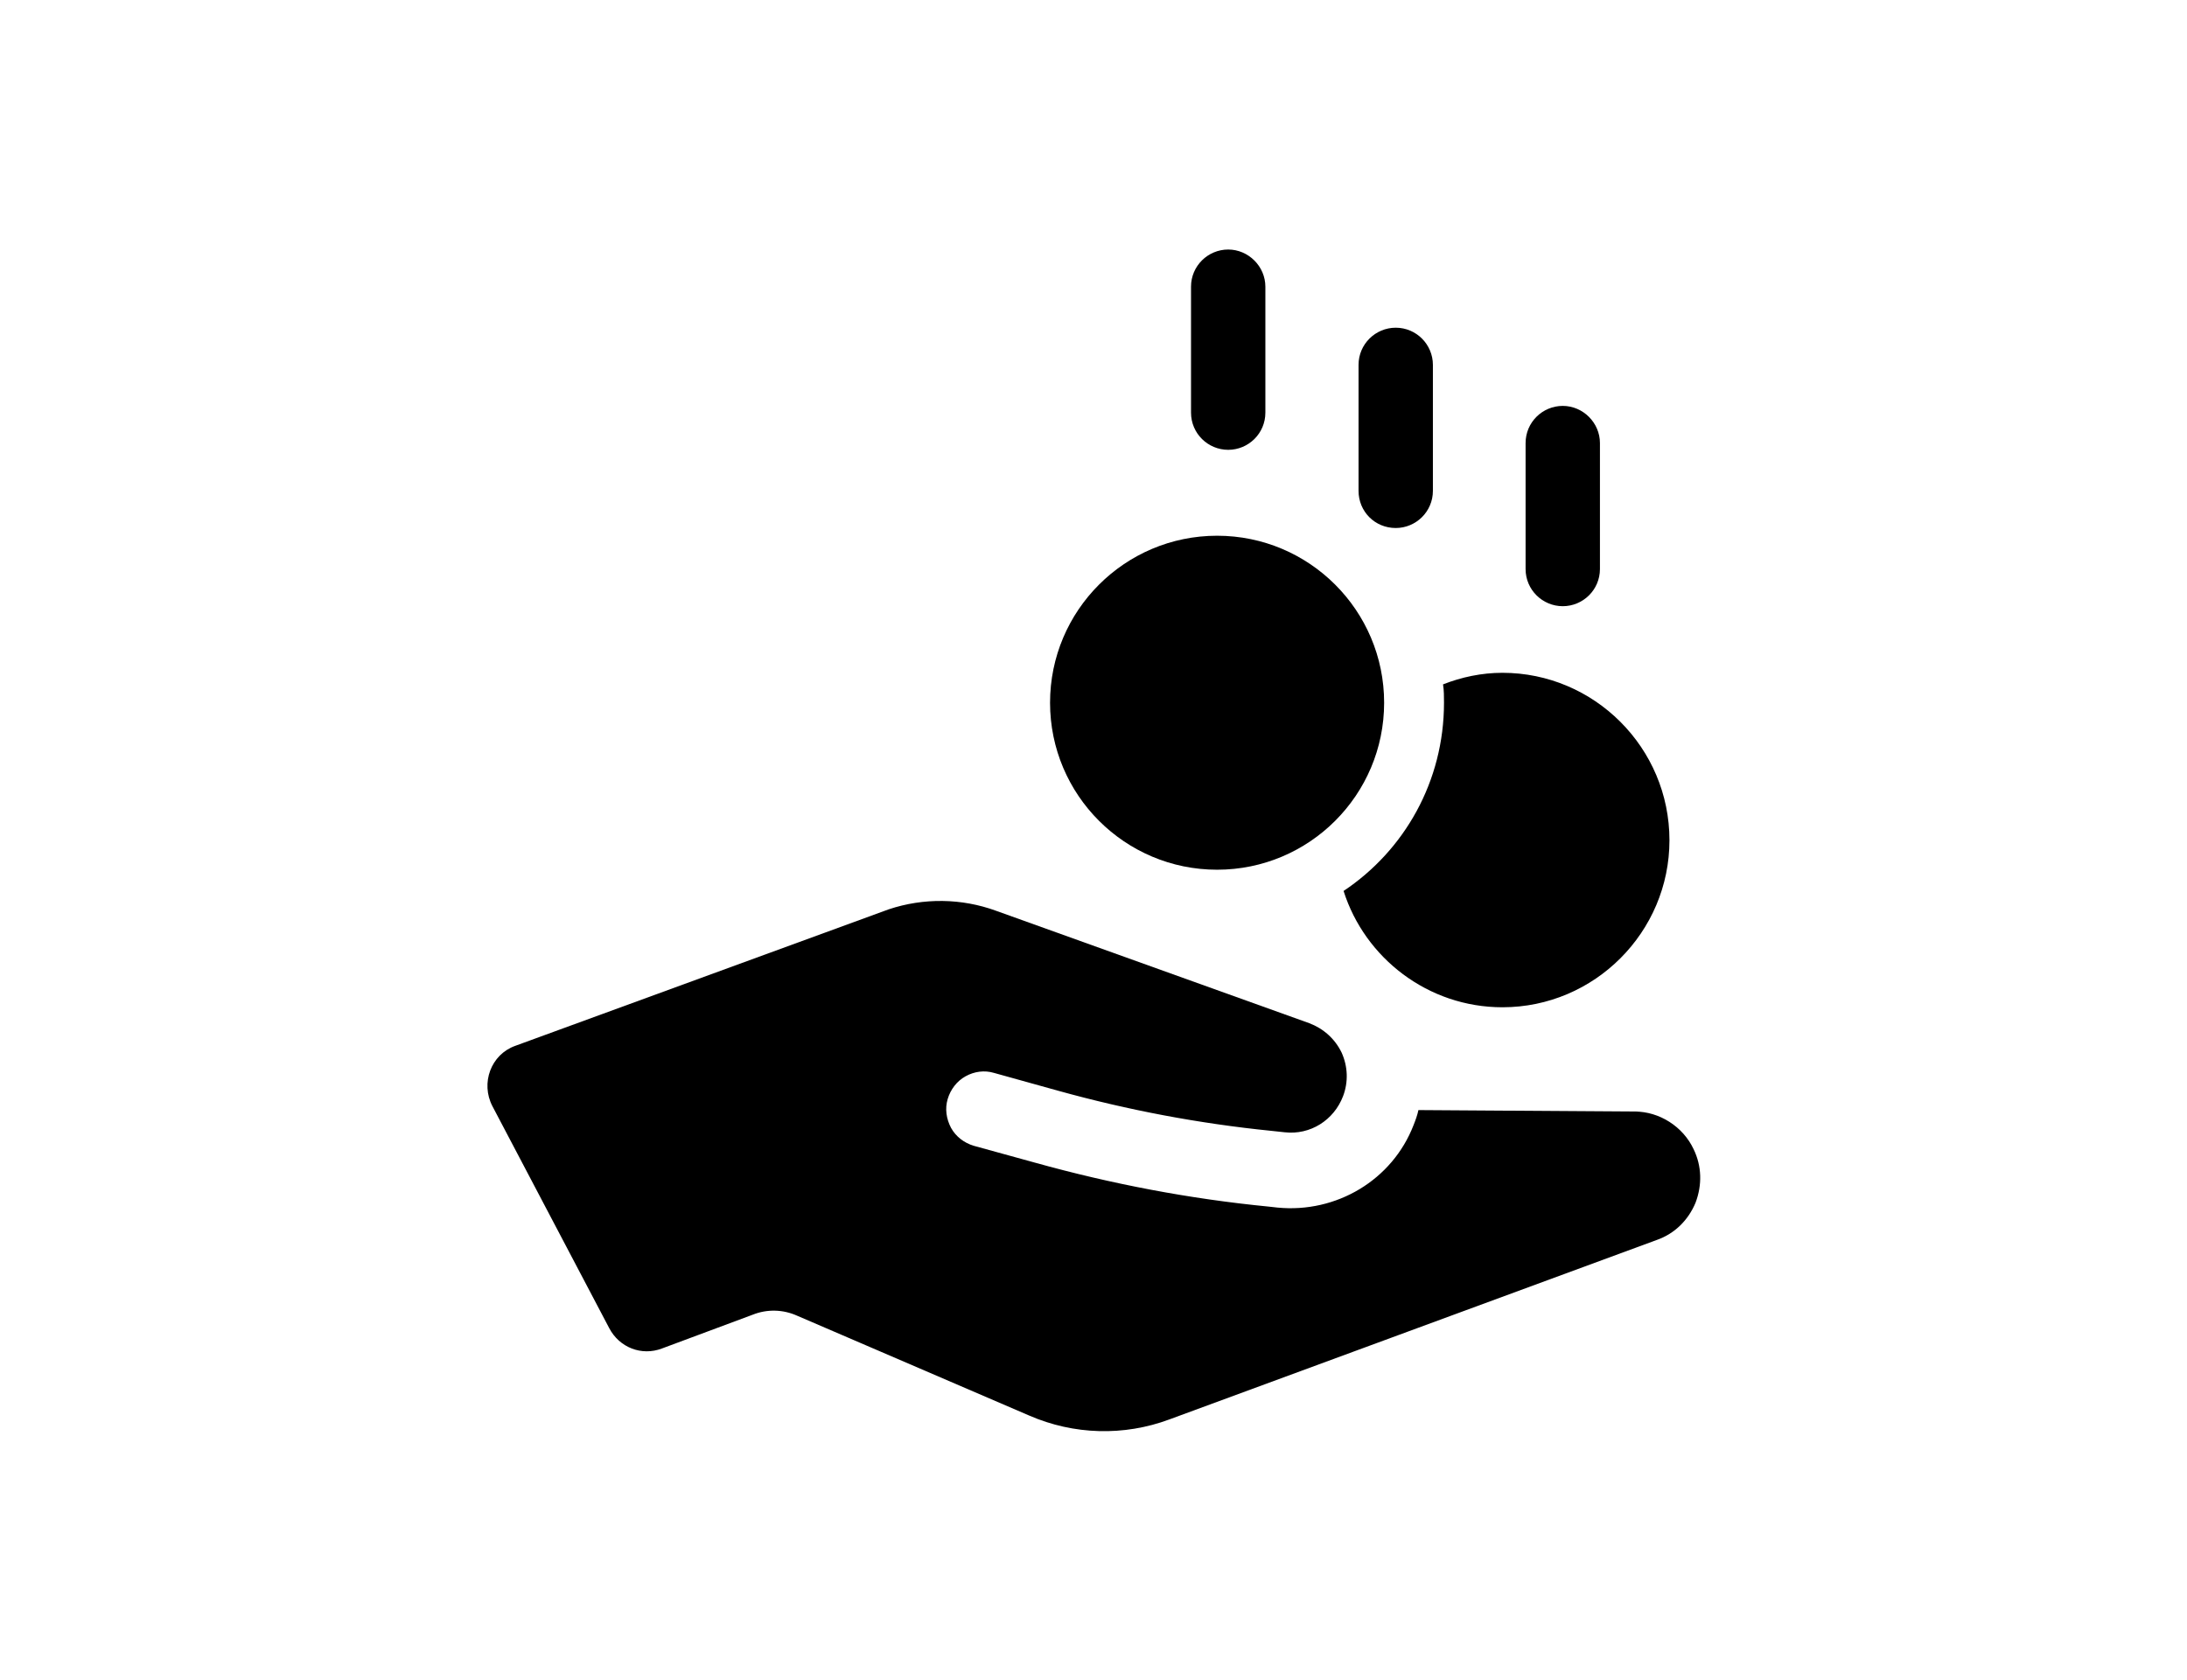
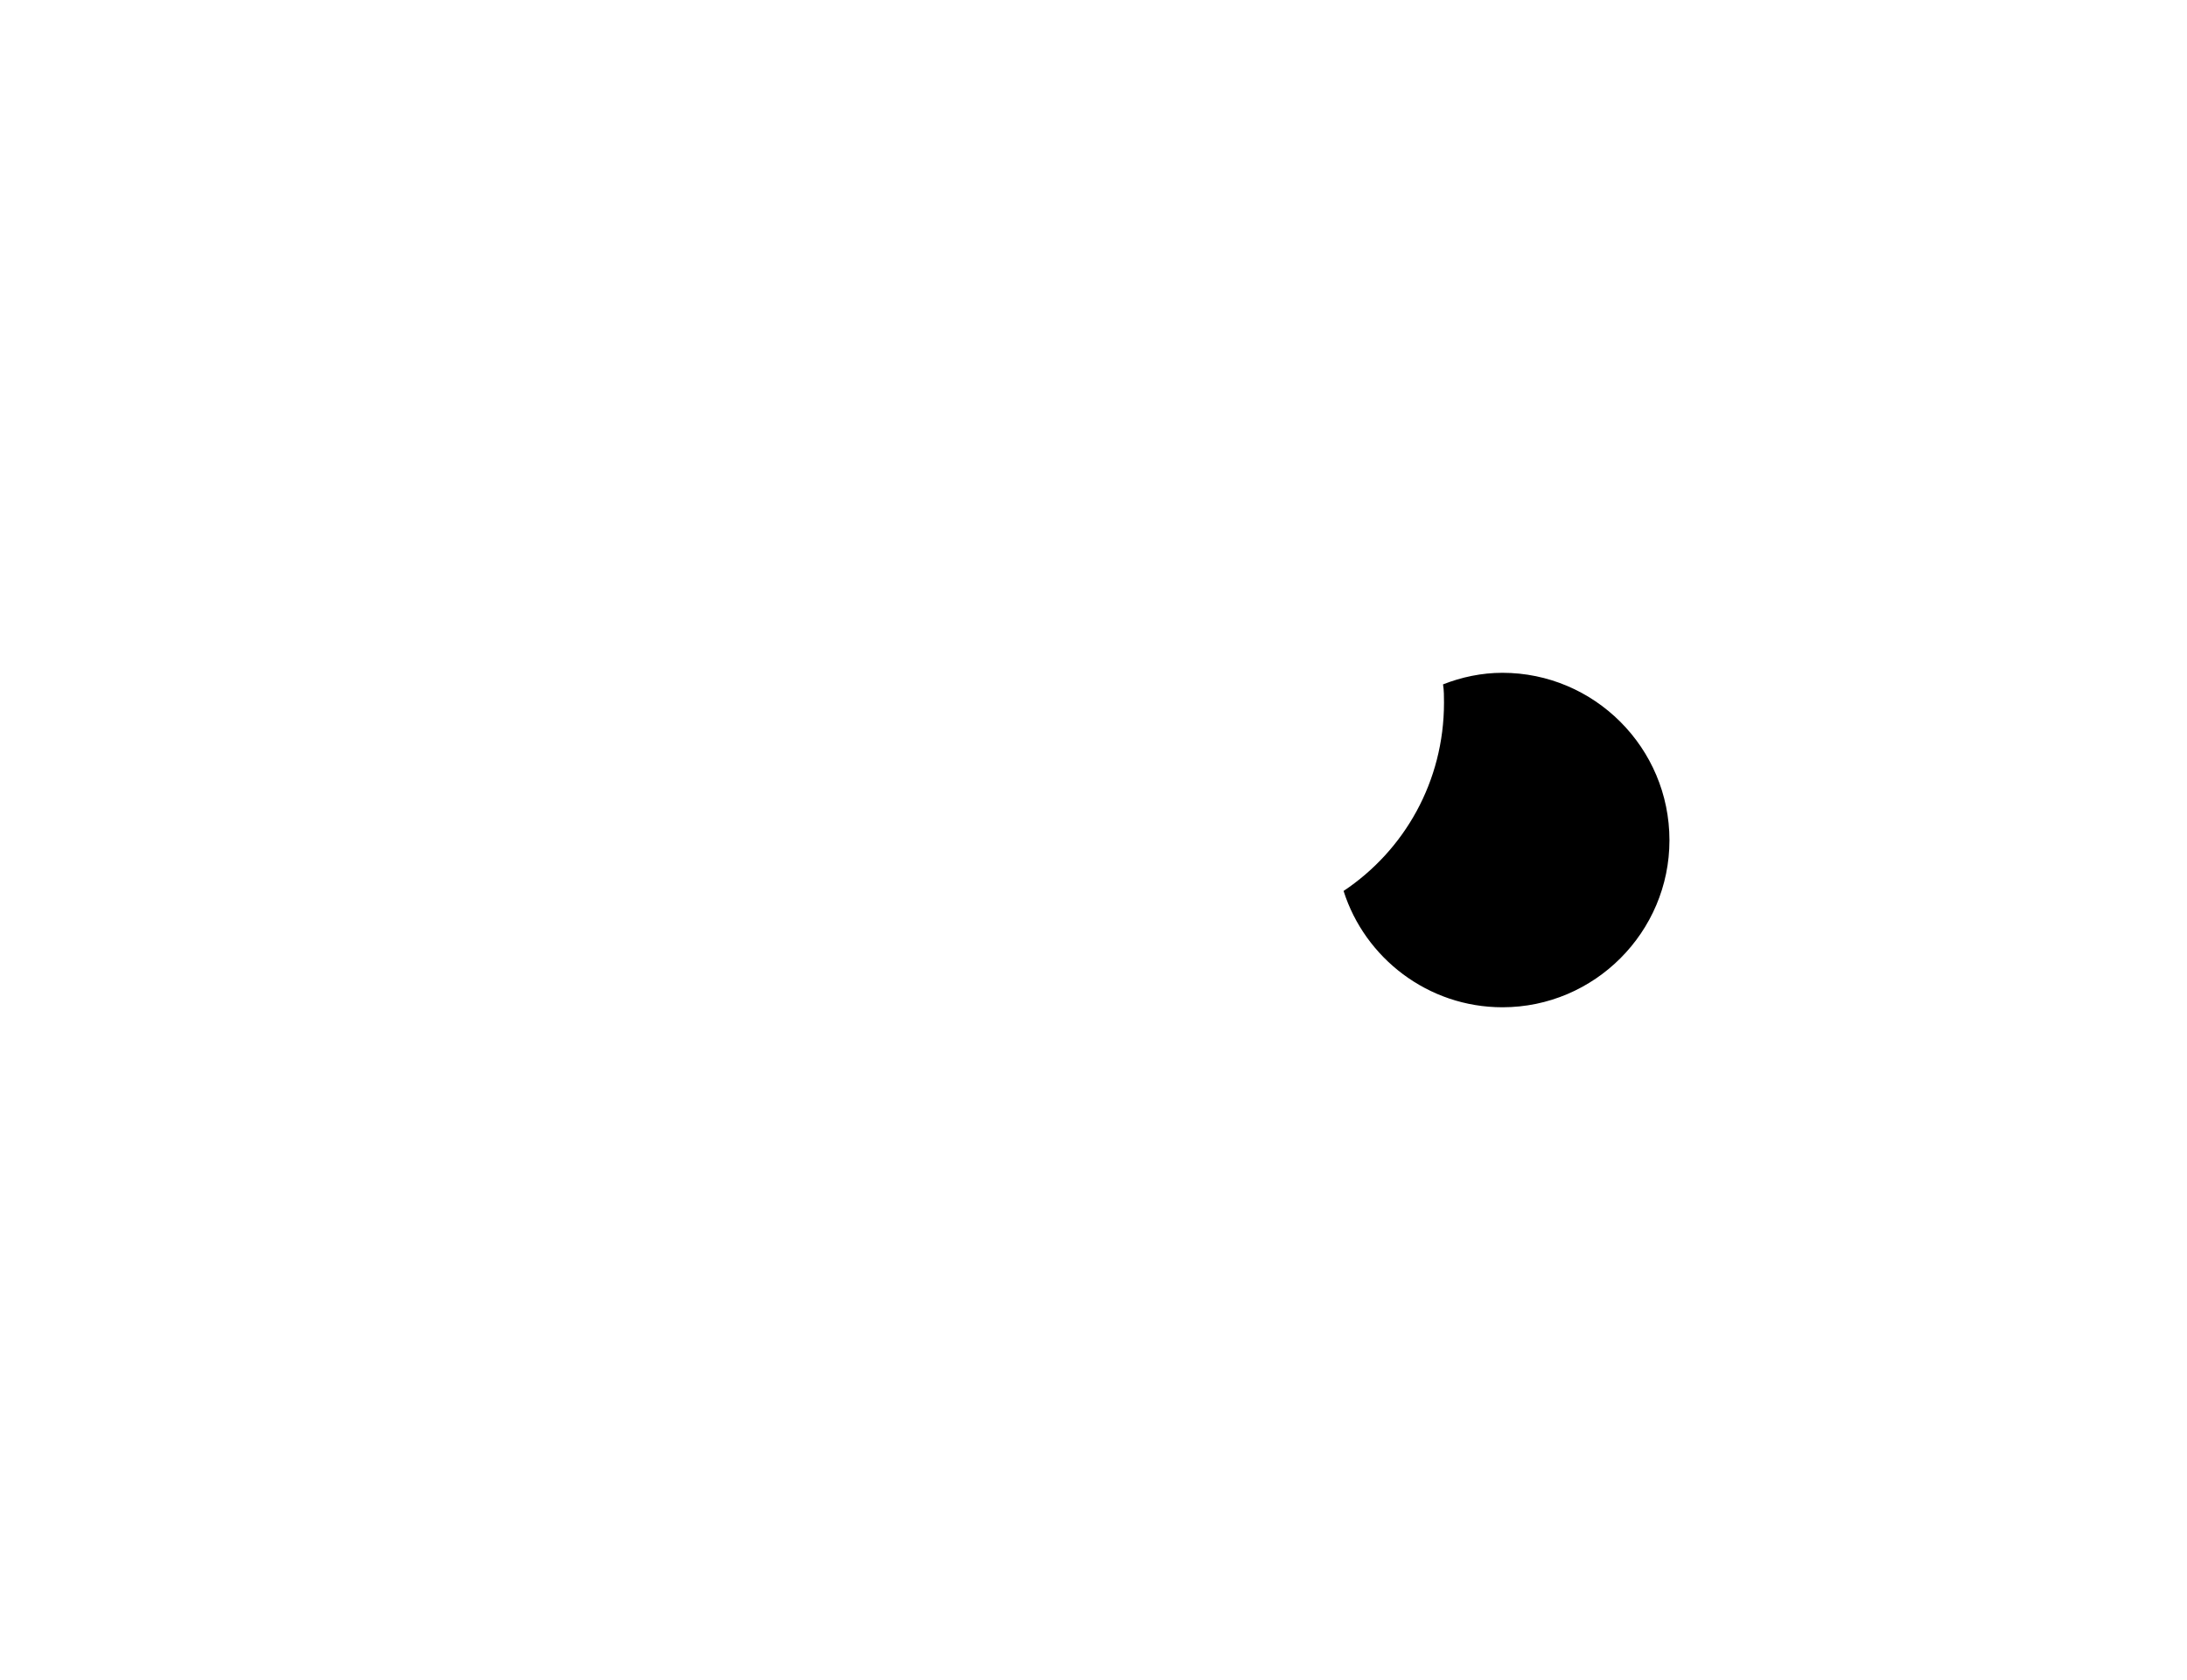
<svg xmlns="http://www.w3.org/2000/svg" version="1.1" id="Layer_1" x="0px" y="0px" viewBox="0 0 453 348" style="enable-background:new 0 0 453 348;" xml:space="preserve">
  <g>
-     <path d="M106.7,216.7l77.4-28.3c7.2-2.4,15.1-2.3,22.2,0.3l64.9,23.3c2.9,1.1,5.3,3.2,6.7,6.1c1.3,2.9,1.4,6.1,0.3,9 c-1.9,5-6.8,8.1-12.1,7.5l-2.8-0.3c-14.9-1.5-29.7-4.3-44.1-8.3l-13.3-3.7c-2-0.6-4.1-0.3-5.9,0.7c-1.8,1-3.1,2.7-3.7,4.7 c-0.6,2-0.3,4.1,0.7,6c1,1.8,2.7,3.1,4.7,3.7l12.7,3.5c15.8,4.4,32,7.5,48.4,9.1l1.8,0.2c12.2,1.2,23.8-5.7,28.2-17.1 c0.4-1,0.8-2.1,1-3.1l44.8,0.3c5.1,0,10,3.1,12.2,7.8c1.7,3.5,1.8,7.4,0.4,11.1c-1.5,3.6-4.3,6.4-8,7.7l-101,37.2 c-9.4,3.5-19.8,3.2-29-0.8l-48.1-20.7c-2.9-1.3-6.2-1.4-9.2-0.2l-18.8,7c-4.2,1.6-8.8-0.2-10.9-4.2l-24.2-46 C99.5,224.4,101.7,218.5,106.7,216.7z" />
    <path d="M345.8,174.1c0,19-15.5,34.6-34.6,34.6c-15.4,0-28.5-10.2-32.9-24.1c12.6-8.4,20.8-22.7,20.8-39c0-1.2,0-2.6-0.2-3.8 c3.8-1.5,8-2.4,12.3-2.4C330.2,139.4,345.8,154.9,345.8,174.1z" />
-     <path d="M252.1,180.2c-19.1,0-34.6-15.5-34.6-34.6c0-19.1,15.5-34.6,34.6-34.6s34.6,15.5,34.6,34.6 C286.7,164.7,271.2,180.2,252.1,180.2z" />
-     <path d="M246.7,85.5V59.4c0-4.3,3.5-7.7,7.7-7.7s7.7,3.5,7.7,7.7v26.1c0,4.3-3.5,7.7-7.7,7.7S246.7,89.8,246.7,85.5z" />
-     <path d="M281.4,101.7V75.6c0-4.3,3.5-7.7,7.7-7.7c4.3,0,7.7,3.5,7.7,7.7v26.1c0,4.3-3.5,7.7-7.7,7.7 C284.8,109.4,281.4,106,281.4,101.7z" />
-     <path d="M316,117.9V91.8c0-4.3,3.5-7.7,7.7-7.7s7.7,3.5,7.7,7.7v26.1c0,4.3-3.5,7.7-7.7,7.7S316,122.2,316,117.9z" />
  </g>
</svg>